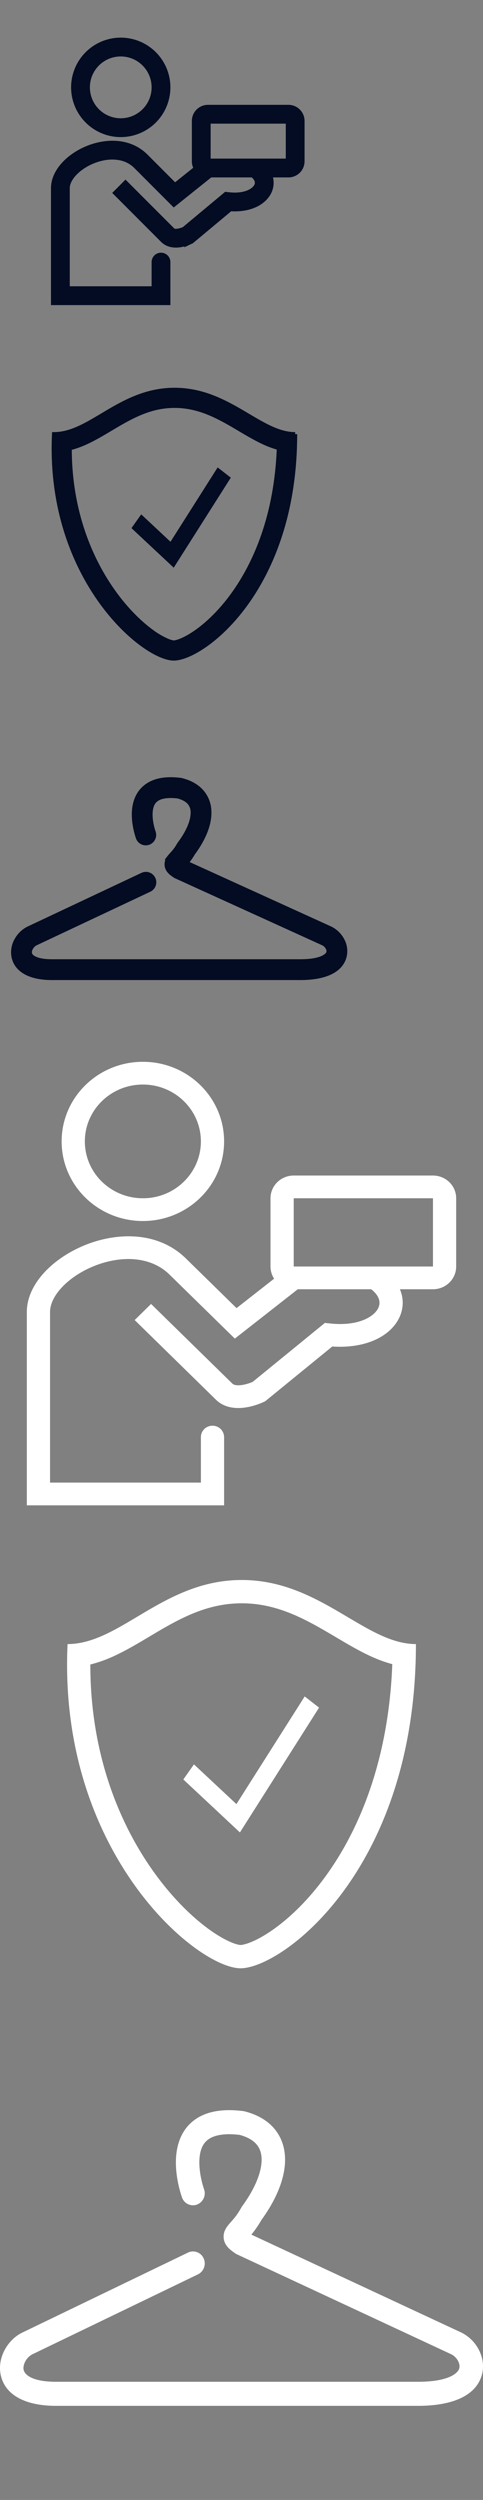
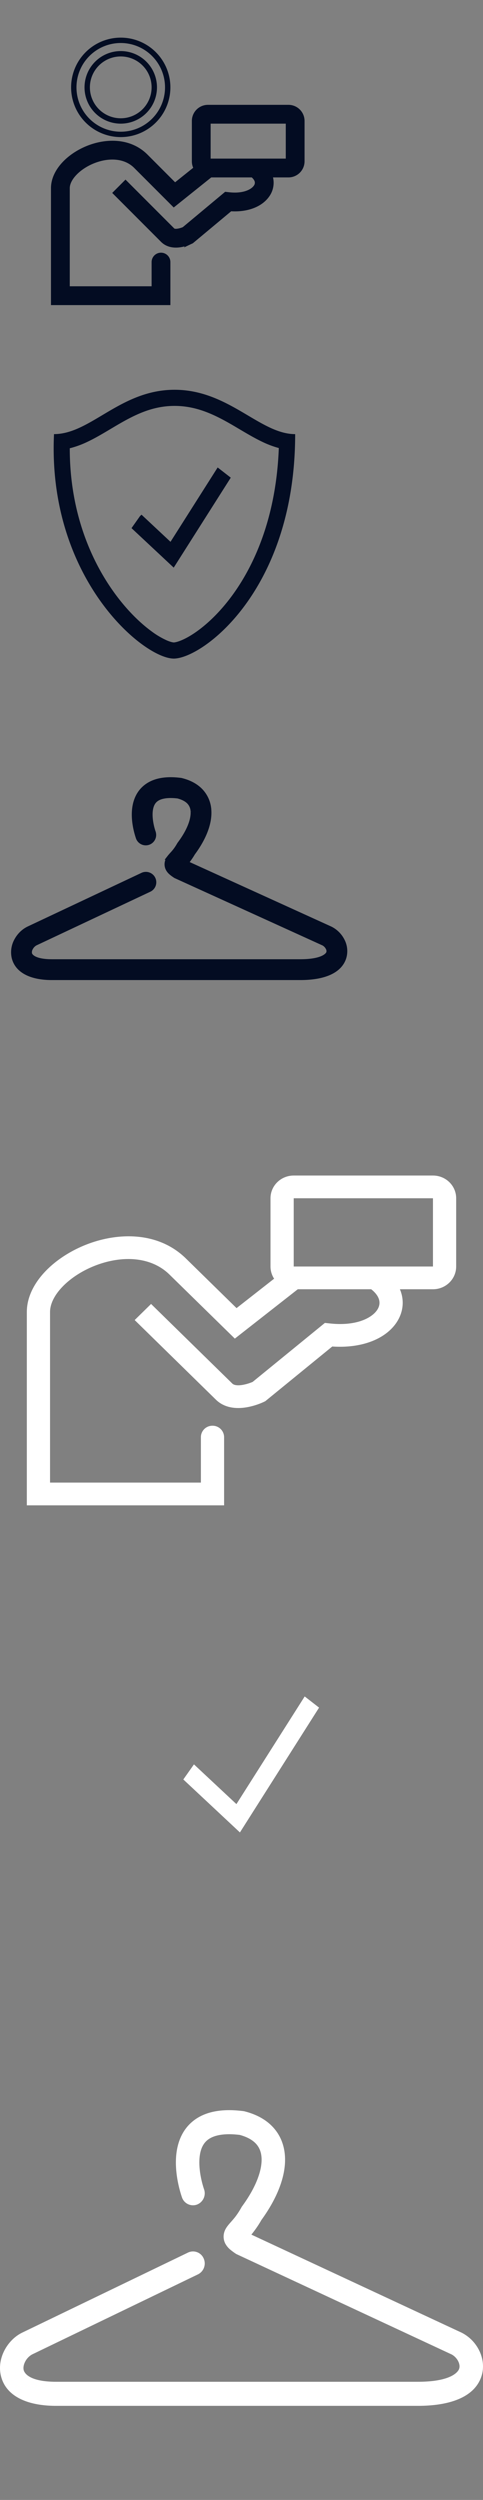
<svg xmlns="http://www.w3.org/2000/svg" width="36" height="186" fill="none">
  <rect width="100%" height="100%" fill="#808080" stroke="none" />
-   <path fill-rule="evenodd" clip-rule="evenodd" d="M9 10a3.5 3.5 0 1 0 0-7 3.5 3.5 0 0 0 0 7Zm0-1a2.5 2.5 0 1 0 0-5 2.5 2.5 0 0 0 0 5Z" fill="#030C22" />
  <path fill-rule="evenodd" clip-rule="evenodd" d="M20.075 13H21.5a1 1 0 0 0 1-1V9a1 1 0 0 0-1-1h-6a1 1 0 0 0-1 1v3c0 .197.057.38.155.536l-1.618 1.294-2.183-2.184c-1.198-1.197-2.94-1.15-4.29-.61-.685.274-1.312.688-1.774 1.186C4.33 12.716 4 13.332 4 14v8.5h8.5v-3a.5.5 0 0 0-1 0v2H5V14c0-.332.169-.716.523-1.097.35-.377.848-.713 1.413-.939 1.15-.46 2.408-.413 3.21.39l2.817 2.816L15.675 13h3.163c.215.17.31.339.343.471a.553.553 0 0 1-.104.467c-.237.333-.897.69-2.022.565l-.211-.024-3.113 2.594a1.97 1.97 0 0 1-.392.124c-.277.056-.423.012-.486-.05l-3.5-3.5-.706.707 3.5 3.5c.437.437 1.04.393 1.389.324a2.973 2.973 0 0 0 .667-.221l.013-.006.005-.002.001-.001h.002l.051-.027 2.886-2.405c1.235.085 2.236-.303 2.73-.998A1.551 1.551 0 0 0 20.076 13ZM21.5 9h-6v3h6V9ZM14 17.5l.224.447L14 17.5Z" fill="#030C22" />
  <path d="M14.224 17.947h-.002l-.001.002-.005.002-.013.006-.042.02a2.973 2.973 0 0 1-.625.201c-.349.07-.952.113-1.39-.324l-3.499-3.5.707-.708 3.5 3.5c.062.063.209.107.485.051a1.992 1.992 0 0 0 .392-.124l3.113-2.594.211.024c1.125.125 1.785-.232 2.022-.565a.553.553 0 0 0 .104-.467c-.033-.132-.128-.3-.343-.471h-3.163l-2.712 2.17-2.817-2.816c-.802-.803-2.06-.85-3.21-.39-.565.226-1.064.562-1.413.939C5.169 13.283 5 13.668 5 14v7.5h6.5v-2a.5.5 0 0 1 1 0v3H4V14c0-.668.331-1.284.79-1.778.462-.498 1.09-.912 1.774-1.186 1.35-.54 3.092-.587 4.29.61l2.183 2.184 1.618-1.294A.996.996 0 0 1 14.5 12V9a1 1 0 0 1 1-1h6a1 1 0 0 1 1 1v3a1 1 0 0 1-1 1h-1.425a1.551 1.551 0 0 1-.183 1.518c-.495.695-1.496 1.083-2.73.998l-2.886 2.405-.052.026Zm0 0L14 17.5l.224.447ZM11.5 6.5a2.5 2.5 0 1 1-5 0 2.5 2.5 0 0 1 5 0Zm1 0a3.5 3.5 0 1 1-7 0 3.5 3.5 0 0 1 7 0Zm3 2.5h6v3h-6V9Z" stroke="#030C22" stroke-width=".4" />
-   <path fill-rule="evenodd" clip-rule="evenodd" d="M10.649 90.846c3.343 0 6.054-2.652 6.054-5.923S13.993 79 10.649 79c-3.344 0-6.055 2.652-6.055 5.923s2.711 5.923 6.055 5.923Zm0-1.692c2.388 0 4.324-1.894 4.324-4.23 0-2.338-1.936-4.232-4.324-4.232-2.389 0-4.325 1.895-4.325 4.231 0 2.337 1.936 4.23 4.325 4.23Z" fill="#fff" />
  <path fill-rule="evenodd" clip-rule="evenodd" d="M29.806 95.923h2.464c.956 0 1.73-.758 1.73-1.692v-5.077c0-.935-.774-1.692-1.73-1.692H21.892c-.956 0-1.73.757-1.73 1.692v5.077c0 .333.099.644.269.906l-2.8 2.19-3.776-3.695c-2.07-2.025-5.085-1.947-7.42-1.033-1.184.464-2.269 1.165-3.069 2.008C2.573 95.443 2 96.485 2 97.615V112h14.703v-5.077a.856.856 0 0 0-.865-.846.856.856 0 0 0-.865.846v3.385H3.73V97.615c0-.562.292-1.212.904-1.856.605-.638 1.466-1.206 2.444-1.589 1.99-.778 4.165-.7 5.554.66l4.871 4.765 4.692-3.672h5.471c.372.289.536.573.593.797.063.251.017.52-.18.79-.41.564-1.551 1.169-3.497.957l-.366-.04-5.384 4.389a3.504 3.504 0 0 1-.677.21c-.48.094-.733.02-.84-.086l-6.055-5.923-1.222 1.198 6.053 5.922c.757.74 1.8.666 2.403.548a5.213 5.213 0 0 0 1.081-.34l.074-.033.023-.011.007-.003.003-.002.002-.001.09-.044 4.991-4.069c2.136.144 3.868-.514 4.724-1.69.46-.635.644-1.405.449-2.178a2.666 2.666 0 0 0-.132-.39Zm2.464-6.77H21.892v5.078H32.27v-5.077Zm-12.973 14.385.387.757-.387-.757Z" fill="#fff" />
  <path fill-rule="evenodd" clip-rule="evenodd" d="M22 32.3c0 .408-.009.808-.025 1.2-.45 10.655-6.82 15.402-8.963 15.499-2.221.1-9.492-5.9-8.987-16.7 1.23 0 2.357-.67 3.594-1.407C9.125 29.994 10.795 29 13.012 29c2.237 0 3.947 1.011 5.473 1.914 1.231.728 2.343 1.386 3.515 1.386Zm-1.22 1.035a7.133 7.133 0 0 1-1.24-.467c-.564-.269-1.145-.613-1.692-.936l-.416-.246c-1.388-.81-2.74-1.486-4.42-1.486-1.675 0-3 .674-4.377 1.484l-.379.225c-.555.33-1.148.684-1.732.96a7.028 7.028 0 0 1-1.324.484c-.003 4.625 1.508 8.222 3.272 10.685.948 1.323 1.96 2.306 2.834 2.942a6.03 6.03 0 0 0 1.134.67c.154.066.28.106.374.128.047.011.083.017.108.02l.037.002c.215-.01.825-.193 1.7-.814.833-.591 1.795-1.502 2.708-2.765 1.701-2.354 3.226-5.924 3.414-10.886Z" fill="#030C22" />
  <path d="M12.918 42 17 35.574 16.261 35l-3.523 5.546-2.19-2.047-.548.775L12.918 42Z" fill="#030C22" />
  <path fill-rule="evenodd" clip-rule="evenodd" d="m10.547 38.5-.547.774L12.918 42 17 35.574 16.261 35l-3.523 5.546-2.19-2.047Z" fill="#030C22" />
-   <path clip-rule="evenodd" d="M22 32.3c0 .408-.009.808-.025 1.2-.45 10.655-6.82 15.402-8.963 15.499-2.221.1-9.492-5.9-8.987-16.7 1.23 0 2.357-.67 3.594-1.407C9.125 29.994 10.795 29 13.012 29c2.237 0 3.947 1.011 5.473 1.914 1.231.728 2.343 1.386 3.515 1.386Zm-1.22 1.035a7.133 7.133 0 0 1-1.24-.467c-.564-.269-1.145-.613-1.692-.936l-.416-.246c-1.388-.81-2.74-1.486-4.42-1.486-1.675 0-3 .674-4.377 1.484l-.379.225c-.555.33-1.148.684-1.732.96a7.028 7.028 0 0 1-1.324.484c-.003 4.625 1.508 8.222 3.272 10.685.948 1.323 1.96 2.306 2.834 2.942a6.03 6.03 0 0 0 1.134.67c.154.066.28.106.374.128.047.011.083.017.108.02l.037.002c.215-.01.825-.193 1.7-.814.833-.591 1.795-1.502 2.708-2.765 1.701-2.354 3.226-5.924 3.414-10.886Z" stroke="#030C22" stroke-width=".3" />
-   <path d="M12.918 42 17 35.574 16.261 35l-3.523 5.546-2.19-2.047-.548.775L12.918 42Z" stroke="#030C22" stroke-width=".3" />
  <path clip-rule="evenodd" d="m10.547 38.5-.547.774L12.918 42 17 35.574 16.261 35l-3.523 5.546-2.19-2.047Z" stroke="#030C22" stroke-width=".3" />
-   <path fill-rule="evenodd" clip-rule="evenodd" d="M31 122.322c0 .589-.012 1.167-.036 1.733-.649 15.391-9.85 22.249-12.946 22.388-3.209.144-13.711-8.522-12.982-24.121 1.777 0 3.404-.97 5.192-2.034 2.175-1.296 4.587-2.733 7.79-2.733 3.23 0 5.7 1.461 7.906 2.766 1.778 1.051 3.383 2.001 5.076 2.001Zm-1.761 1.495a10.342 10.342 0 0 1-1.791-.675c-.816-.388-1.655-.884-2.445-1.352-.204-.121-.405-.24-.602-.354-2.004-1.17-3.958-2.147-6.383-2.147-2.42 0-4.335.973-6.322 2.143l-.548.326c-.802.477-1.658.988-2.502 1.386a10.11 10.11 0 0 1-1.913.699c-.003 6.681 2.179 11.877 4.727 15.434 1.368 1.911 2.83 3.332 4.093 4.25.632.459 1.19.775 1.638.967.223.096.404.154.54.186.068.016.12.024.157.028.036.004.052.003.052.003.31-.014 1.193-.278 2.457-1.176 1.203-.853 2.593-2.169 3.91-3.993 2.458-3.401 4.66-8.558 4.932-15.725Z" fill="#fff" />
  <path d="m17.882 136.333 5.896-9.282-1.067-.829-5.089 8.011-3.165-2.956-.79 1.118 4.215 3.938Z" fill="#fff" />
  <path fill-rule="evenodd" clip-rule="evenodd" d="m14.457 131.277-.79 1.118 4.215 3.938 5.896-9.282-1.067-.829-5.089 8.011-3.165-2.956Z" fill="#fff" />
  <path fill-rule="evenodd" clip-rule="evenodd" d="m24.158 70.095-11.027-5.012-.034-.023a2.915 2.915 0 0 1-.253-.184.927.927 0 0 1-.223-.26.638.638 0 0 1-.063-.462.816.816 0 0 1 .15-.299c.064-.083.128-.154.196-.228.149-.164.316-.348.537-.733l.015-.026.019-.025c.72-.96 1.045-1.835 1.007-2.472a1.175 1.175 0 0 0-.296-.747c-.177-.196-.462-.373-.904-.488-.911-.11-1.415.048-1.693.249-.274.198-.418.504-.469.887-.052.39 0 .81.072 1.15a4.78 4.78 0 0 0 .14.515l.009.027.002.005a.5.5 0 0 1-.937.35l.468-.175-.468.176v-.003l-.002-.003-.004-.012a2.886 2.886 0 0 1-.06-.182 5.81 5.81 0 0 1-.127-.49c-.083-.393-.157-.941-.084-1.49.074-.554.306-1.155.875-1.566.562-.406 1.364-.56 2.433-.427l.03.004.029.007c.6.15 1.086.414 1.431.794.349.385.523.856.553 1.36.058.974-.418 2.074-1.187 3.107a5.394 5.394 0 0 1-.594.824l10.89 4.95.009.004c.349.174.643.471.823.82.18.35.26.788.115 1.223-.3.899-1.38 1.404-3.162 1.404h-18.5c-1.565 0-2.532-.531-2.737-1.454a1.71 1.71 0 0 1 .19-1.184c.185-.339.475-.634.824-.809l.01-.005 8.5-4a.5.5 0 0 1 .426.905l-8.493 3.997a.961.961 0 0 0-.39.391.715.715 0 0 0-.091.488c.045.203.328.671 1.761.671h18.5c1.719 0 2.138-.494 2.214-.72a.579.579 0 0 0-.056-.45.9.9 0 0 0-.374-.379Zm-10.69-6.002.002.001Z" fill="#030C22" />
  <path fill-rule="evenodd" clip-rule="evenodd" d="M25.509 69.97c.19.37.277.835.122 1.301-.322.967-1.47 1.473-3.257 1.473h-18.5c-1.578 0-2.614-.537-2.835-1.532a1.81 1.81 0 0 1 .2-1.254c.193-.355.498-.666.867-.85l.013-.007 8.5-4a.6.6 0 0 1 .51 1.086l-8.492 3.996a.863.863 0 0 0-.345.35.616.616 0 0 0-.082.418c.016.072.079.217.311.346.235.131.645.247 1.353.247h18.5c1.711 0 2.065-.493 2.118-.652a.48.48 0 0 0-.05-.371.8.8 0 0 0-.328-.336L13.08 65.17l-.04-.027a3.01 3.01 0 0 1-.261-.19 1.023 1.023 0 0 1-.247-.288.738.738 0 0 1-.072-.534.914.914 0 0 1 .168-.337c.066-.086.132-.16.2-.233v-.002c.147-.16.31-.34.525-.715l.022-.037.018-.024c.715-.952 1.023-1.804.988-2.406a1.075 1.075 0 0 0-.27-.686c-.16-.177-.425-.346-.849-.457-.893-.106-1.366.051-1.615.232-.246.177-.38.453-.43.82-.049.372 0 .781.071 1.116a4.698 4.698 0 0 0 .136.502l.01.025v.005a.6.6 0 0 1-1.123.42v-.002l-.002-.004-.005-.012a2.697 2.697 0 0 1-.061-.187 5.91 5.91 0 0 1-.129-.498c-.085-.4-.16-.96-.086-1.524.077-.571.317-1.202.916-1.634.59-.427 1.42-.58 2.504-.445l.042.005.029.008c.614.154 1.12.425 1.48.824.367.404.548.897.58 1.421.06 1.006-.43 2.129-1.204 3.168a5.442 5.442 0 0 1-.515.732l10.773 4.897.008.004c.369.185.678.497.867.864Zm-14.963-7.596.363-.136-.07-.188-.372.14a5.732 5.732 0 0 1-.156-.58c-.083-.389-.154-.924-.083-1.457.071-.537.294-1.108.834-1.498.534-.386 1.306-.54 2.362-.409l.024.003.023.006c.586.146 1.053.402 1.382.764.331.366.498.815.527 1.299.055.94-.405 2.017-1.168 3.041l-.006.01a5.3 5.3 0 0 1-.583.808l-.088.1 11.011 5.006.007.003c.329.165.608.446.778.776.171.333.245.742.11 1.146-.277.831-1.291 1.336-3.067 1.336h-18.5c-1.554 0-2.451-.526-2.64-1.376a1.61 1.61 0 0 1 .18-1.114c.176-.323.452-.603.781-.768l.009-.004.002-.001 8.498-3.999a.4.4 0 1 1 .34.724l-8.493 3.997-.003.001a1.062 1.062 0 0 0-.432.433.814.814 0 0 0-.101.558c.029.13.13.321.409.477.276.154.724.272 1.45.272h18.5c1.726 0 2.21-.496 2.308-.789a.678.678 0 0 0-.062-.526 1 1 0 0 0-.417-.423L13.18 64.995l-.027-.018a2.83 2.83 0 0 1-.244-.178.83.83 0 0 1-.2-.23.538.538 0 0 1-.053-.391.716.716 0 0 1 .133-.262c.06-.08.121-.147.19-.222.15-.166.323-.356.55-.75l.012-.021.014-.02c.727-.968 1.067-1.867 1.027-2.538a1.276 1.276 0 0 0-.321-.808c-.194-.214-.497-.4-.953-.518l-.013-.003c-.926-.11-1.458.047-1.764.267-.304.22-.456.555-.51.956-.053.405 0 .839.073 1.185a4.96 4.96 0 0 0 .143.525l.01.028.002.006a.4.4 0 0 1-.702.37Zm3.006 2.007a.1.1 0 0 1 .033.137l-.004.007-.002.003-.001.001a.1.1 0 0 1-.162-.117.1.1 0 0 1 .136-.031Zm-.155-.217-.001-.002.144-.138.001.001-.144.139Z" fill="#030C22" />
  <path d="M13.441 62.894c-.22.385-.388.57-.537.733a3.364 3.364 0 0 0-.195.228.816.816 0 0 0-.15.3.638.638 0 0 0 .062.462.927.927 0 0 0 .223.259c.073.061.16.123.253.184l.034.023 11.027 5.012a.9.9 0 0 1 .374.38.579.579 0 0 1 .056.449c-.076.226-.495.72-2.214.72h-18.5c-1.433 0-1.716-.468-1.761-.67a.715.715 0 0 1 .091-.489.961.961 0 0 1 .39-.391l8.493-3.997a.5.5 0 1 0-.425-.905l-8.5 4-.01.005m11.29-6.303.014-.026.019-.025c.72-.96 1.045-1.835 1.007-2.472a1.175 1.175 0 0 0-.296-.747c-.177-.196-.462-.373-.904-.488-.911-.11-1.415.048-1.693.249-.274.198-.418.504-.469.887-.052.39 0 .81.072 1.15a4.78 4.78 0 0 0 .14.515l.009.027.002.005a.5.5 0 0 1-.937.35m3.035.575-.087-.05m-2.948-.524.468-.176-.468.176Zm0 0v-.003l-.002-.003-.004-.012a2.886 2.886 0 0 1-.06-.182 5.81 5.81 0 0 1-.127-.49c-.083-.393-.157-.941-.084-1.49.074-.554.306-1.155.875-1.566.562-.406 1.364-.56 2.433-.427l.03.004.029.007c.6.15 1.086.414 1.431.794.349.385.523.856.553 1.36.058.974-.418 2.074-1.187 3.107a5.394 5.394 0 0 1-.594.824l10.89 4.95.009.004c.349.174.643.471.823.82.18.35.26.788.115 1.223-.3.899-1.38 1.404-3.162 1.404h-18.5c-1.565 0-2.532-.531-2.737-1.454a1.71 1.71 0 0 1 .19-1.184c.185-.339.475-.634.824-.809m0 0 .044.09m11.274-5.194v.001m.031.372-.002.004.08.06m-.224-1.686c-.216.376-.378.554-.524.715l-.002.002c-.067.074-.133.147-.2.233a.914.914 0 0 0-.167.337.738.738 0 0 0 .072.534c.073.132.174.227.247.287.077.065.168.13.261.191l.04.027 11.033 5.015a.8.8 0 0 1 .328.335.48.48 0 0 1 .05.372c-.053.16-.407.652-2.118.652h-18.5c-.708 0-1.118-.116-1.353-.247-.232-.13-.295-.274-.311-.346a.616.616 0 0 1 .082-.418.863.863 0 0 1 .345-.35l8.493-3.996a.6.6 0 0 0-.512-1.086l-8.5 4-.012.007c-.37.184-.674.495-.868.85a1.81 1.81 0 0 0-.2 1.254c.222.995 1.258 1.532 2.836 1.532h18.5c1.787 0 2.935-.506 3.257-1.473a1.675 1.675 0 0 0-.122-1.3 1.998 1.998 0 0 0-.867-.864l-.008-.004-10.773-4.897c.149-.179.336-.426.515-.732.773-1.04 1.263-2.162 1.203-3.168a2.274 2.274 0 0 0-.578-1.42c-.362-.4-.867-.672-1.481-.825l-.03-.008-.041-.005c-1.083-.136-1.913.018-2.504.445-.599.432-.84 1.063-.916 1.634-.075.565.001 1.125.086 1.524a5.91 5.91 0 0 0 .19.685l.005.012.001.004.001.003m3.042.49.022-.038.018-.024c.715-.952 1.023-1.804.988-2.406a1.075 1.075 0 0 0-.27-.686c-.16-.177-.425-.346-.849-.457-.893-.106-1.366.051-1.615.232-.246.177-.38.453-.43.82-.049.372 0 .781.071 1.116a4.698 4.698 0 0 0 .136.502l.01.025v.005a.6.6 0 0 1-1.123.42m0 0 .038-.014m-8.155 6.946c-.329.165-.605.445-.781.768a1.61 1.61 0 0 0-.18 1.114c.189.85 1.086 1.376 2.64 1.376h18.5c1.776 0 2.79-.505 3.067-1.336a1.475 1.475 0 0 0-.11-1.145c-.17-.33-.45-.612-.778-.777l-.007-.003-11.011-5.005.088-.101a5.3 5.3 0 0 0 .583-.808l.006-.01c.764-1.025 1.223-2.102 1.168-3.041a2.074 2.074 0 0 0-.527-1.298c-.33-.363-.796-.619-1.382-.765l-.023-.006-.024-.003c-1.056-.132-1.828.023-2.362.409-.54.39-.763.961-.834 1.498-.071.533 0 1.068.083 1.457a5.732 5.732 0 0 0 .156.58l.372-.14.07.188-.363.136a.4.4 0 0 0 .703-.37v-.001l-.003-.005v-.001l-.01-.028a4.96 4.96 0 0 1-.143-.526c-.073-.345-.126-.78-.072-1.184.053-.401.205-.736.51-.956.305-.22.837-.378 1.763-.267l.013.003c.456.118.76.304.953.518.195.215.302.483.321.808.04.671-.3 1.57-1.027 2.538l-.014.02-.012.02c-.227.395-.4.585-.55.75-.069.076-.13.143-.19.223a.716.716 0 0 0-.133.262.538.538 0 0 0 .054.39.83.83 0 0 0 .199.231c.069.058.153.117.244.178l.027.018 11.024 5.011a1 1 0 0 1 .417.423.678.678 0 0 1 .062.526c-.098.293-.582.79-2.308.79h-18.5c-.726 0-1.174-.12-1.45-.273-.28-.156-.38-.346-.41-.477a.814.814 0 0 1 .102-.558c.104-.19.263-.347.432-.433h.003l8.493-3.998a.4.4 0 1 0-.34-.724l-8.498 3.999-.002.001-.009.004Zm11.382-4.756a.1.1 0 0 1-.162-.118.1.1 0 0 1 .17.106l-.004.007-.002.003-.001.001h0Zm-.181-.368.001.002.144-.139v-.001l-.145.138Z" stroke="#030C22" stroke-width=".35" stroke-linecap="round" />
  <path fill-rule="evenodd" clip-rule="evenodd" d="m33.738 175.047-16.065-7.479-.05-.033a4.481 4.481 0 0 1-.368-.275 1.383 1.383 0 0 1-.324-.387.972.972 0 0 1-.092-.69c.048-.204.153-.358.219-.447.092-.124.185-.229.284-.34.217-.244.46-.519.783-1.093l.022-.04.027-.036c1.05-1.433 1.522-2.739 1.467-3.689-.026-.455-.172-.822-.43-1.115-.26-.292-.674-.557-1.317-.728-1.328-.163-2.062.071-2.467.371-.4.296-.609.752-.683 1.325-.076.58-.002 1.209.104 1.716a7.315 7.315 0 0 0 .204.768l.013.039.003.008a.751.751 0 0 1-.427.96.724.724 0 0 1-.938-.436l.683-.262-.683.262v-.004l-.003-.005-.006-.018a8.828 8.828 0 0 1-.271-1.001c-.122-.589-.23-1.406-.123-2.225.107-.826.445-1.723 1.274-2.336.82-.607 1.987-.837 3.545-.637l.043.005.043.011c.874.224 1.582.617 2.085 1.185.508.574.762 1.277.805 2.029.084 1.452-.609 3.095-1.73 4.636a8.08 8.08 0 0 1-.865 1.229l15.867 7.386.012.006c.508.26.937.704 1.198 1.224.263.523.38 1.175.169 1.824-.437 1.342-2.012 2.096-4.607 2.096H4.188c-2.282 0-3.69-.793-3.989-2.17-.137-.632.007-1.259.277-1.766a2.89 2.89 0 0 1 1.201-1.208l.016-.008 12.382-5.968a.722.722 0 0 1 .97.357.754.754 0 0 1-.35.993l-12.373 5.964a1.426 1.426 0 0 0-.567.584c-.14.263-.179.522-.134.729.066.302.478 1.001 2.567 1.001h26.951c2.504 0 3.115-.738 3.225-1.075.062-.191.042-.424-.082-.67a1.327 1.327 0 0 0-.544-.567Zm-15.573-8.955.002.002-.002-.002Z" fill="#fff" />
  <path fill-rule="evenodd" clip-rule="evenodd" d="M35.706 174.862c.277.551.404 1.245.177 1.94-.47 1.443-2.141 2.198-4.744 2.198H4.187c-2.299 0-3.809-.801-4.13-2.287-.147-.675.007-1.339.29-1.87.283-.53.726-.994 1.264-1.269l.019-.01 12.383-5.968a.864.864 0 0 1 1.163.429.905.905 0 0 1-.419 1.191l-12.372 5.963a1.273 1.273 0 0 0-.503.522c-.127.238-.155.46-.12.624.024.107.116.323.454.516.342.196.94.368 1.971.368h26.952c2.493 0 3.008-.735 3.086-.973.047-.144.036-.336-.073-.554a1.184 1.184 0 0 0-.479-.501l-16.072-7.482-.059-.04a4.496 4.496 0 0 1-.381-.285 1.536 1.536 0 0 1-.359-.429 1.126 1.126 0 0 1-.105-.797c.055-.234.174-.408.244-.502.096-.13.193-.239.291-.349l.002-.002c.213-.24.45-.507.764-1.067l.031-.055.028-.036c1.04-1.421 1.49-2.692 1.438-3.59-.025-.425-.16-.759-.393-1.024-.234-.264-.619-.516-1.236-.682-1.301-.158-1.99.077-2.354.346-.358.264-.553.676-.625 1.223-.072.557-.001 1.167.103 1.666a7.056 7.056 0 0 0 .198.75l.013.037v.002l.002.004a.903.903 0 0 1-.511 1.153.869.869 0 0 1-1.126-.524v-.004l-.003-.006-.007-.018-.021-.063a9.089 9.089 0 0 1-.255-.958c-.124-.597-.235-1.433-.125-2.276.11-.851.461-1.792 1.333-2.438.86-.636 2.07-.866 3.648-.664l.061.008.043.012c.894.229 1.63.634 2.157 1.23.533.602.798 1.338.843 2.12.087 1.501-.627 3.176-1.753 4.727-.26.457-.534.825-.751 1.092l15.695 7.307.012.007a2.94 2.94 0 0 1 1.263 1.288Zm-21.798-11.336.528-.203-.102-.279-.543.208a8.648 8.648 0 0 1-.227-.866c-.12-.58-.224-1.378-.12-2.173.104-.801.429-1.654 1.215-2.236.778-.576 1.903-.806 3.44-.61l.036.005.034.009c.853.218 1.533.599 2.012 1.14.483.546.726 1.215.768 1.937.081 1.402-.589 3.01-1.7 4.539l-.01.014a7.878 7.878 0 0 1-.85 1.205l-.128.151 16.042 7.469.01.005c.48.245.886.665 1.134 1.158.25.496.356 1.106.16 1.709-.404 1.24-1.881 1.994-4.468 1.994H4.187c-2.264 0-3.571-.785-3.846-2.053-.128-.59.005-1.18.262-1.663.257-.482.659-.9 1.139-1.145l.012-.007.003-.001 12.38-5.967a.577.577 0 0 1 .775.286.603.603 0 0 1-.279.794L2.26 174.91l-.004.002a1.564 1.564 0 0 0-.629.646c-.153.287-.202.583-.148.832.043.195.19.48.596.712.402.229 1.055.406 2.113.406h26.952c2.514 0 3.22-.741 3.362-1.177.077-.236.048-.512-.09-.786a1.479 1.479 0 0 0-.607-.631l-16.061-7.477-.04-.027a4.214 4.214 0 0 1-.355-.265 1.225 1.225 0 0 1-.29-.344.819.819 0 0 1-.078-.583 1.07 1.07 0 0 1 .193-.391c.088-.119.177-.219.277-.331.22-.248.471-.532.8-1.119l.018-.032.022-.029c1.058-1.445 1.554-2.786 1.496-3.787-.028-.484-.184-.885-.468-1.206-.282-.318-.724-.596-1.389-.773l-.019-.004c-1.348-.165-2.123.069-2.569.399-.443.328-.664.827-.742 1.426-.08.604-.001 1.251.106 1.767a7.584 7.584 0 0 0 .208.785l.014.04v.002l.003.007v.002a.6.6 0 0 1-.34.768.574.574 0 0 1-.682-.216Zm4.379 2.995a.15.15 0 0 1 .048.205l-.007.01-.003.004v.002l-.002.001a.143.143 0 0 1-.204.029.151.151 0 0 1-.032-.204.143.143 0 0 1 .2-.047Zm-.226-.324-.002-.002.21-.207.002.002-.21.207Z" fill="#fff" />
</svg>